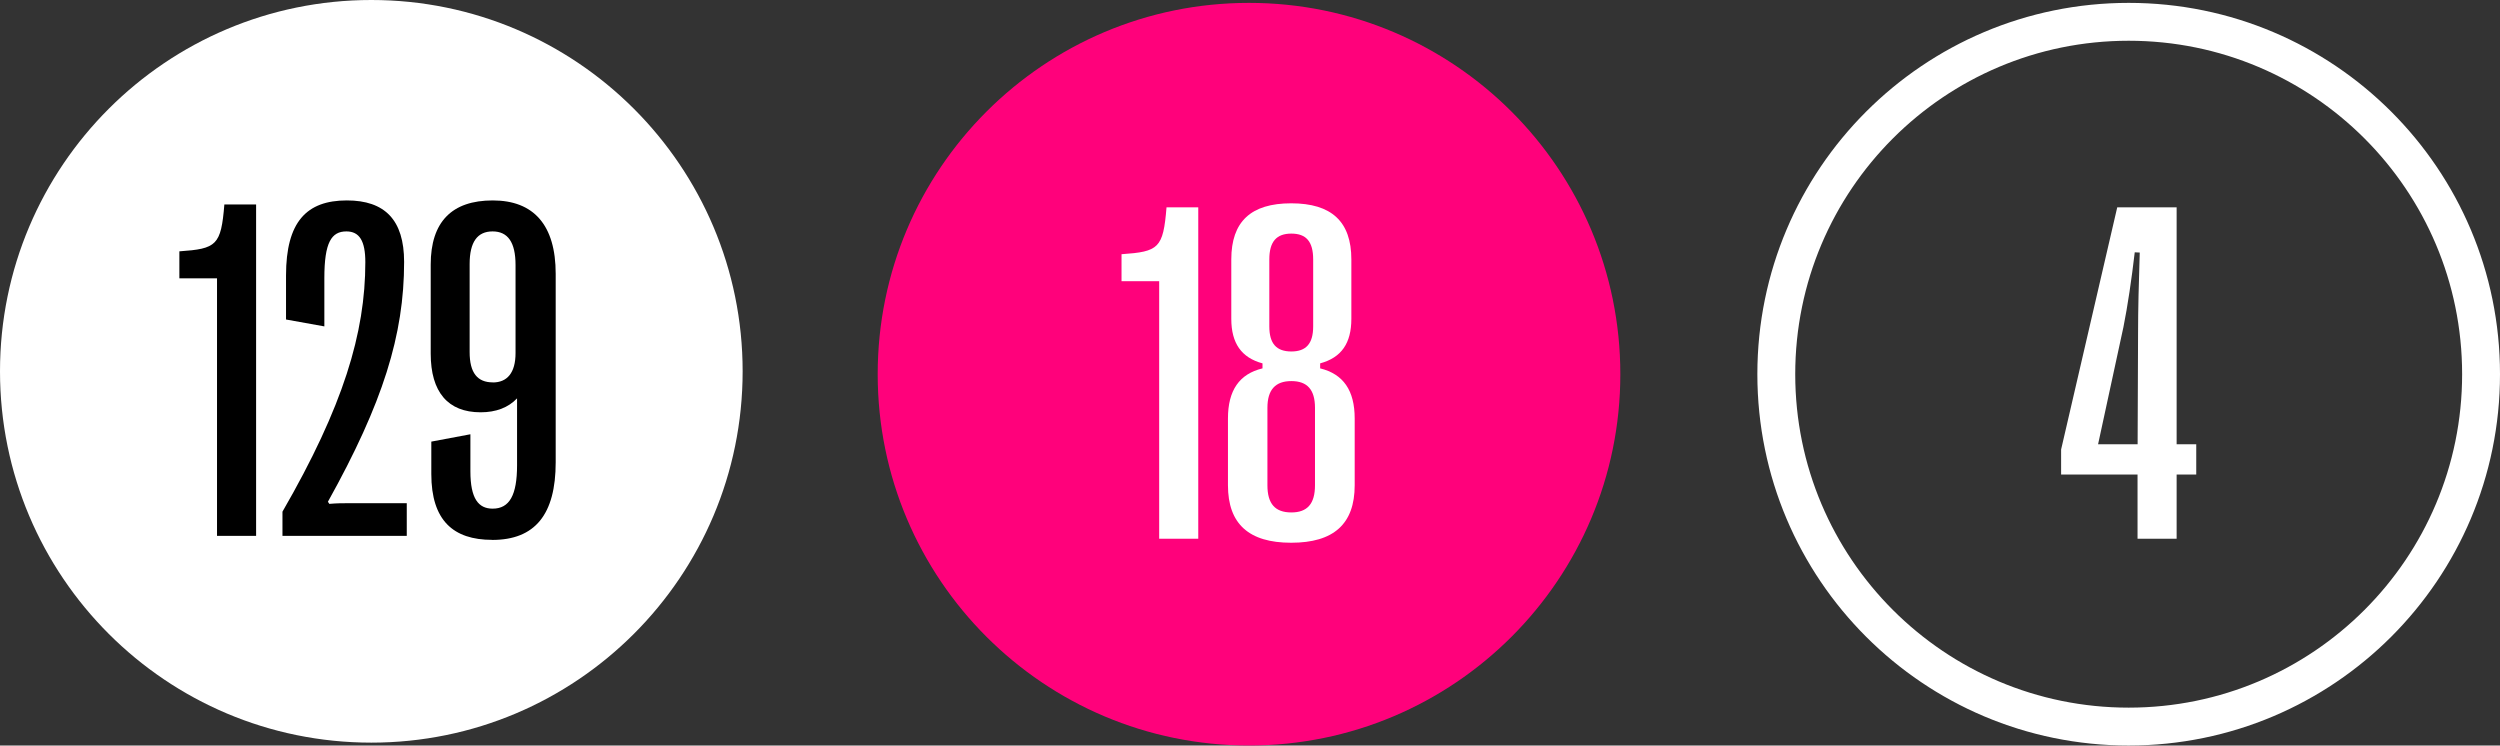
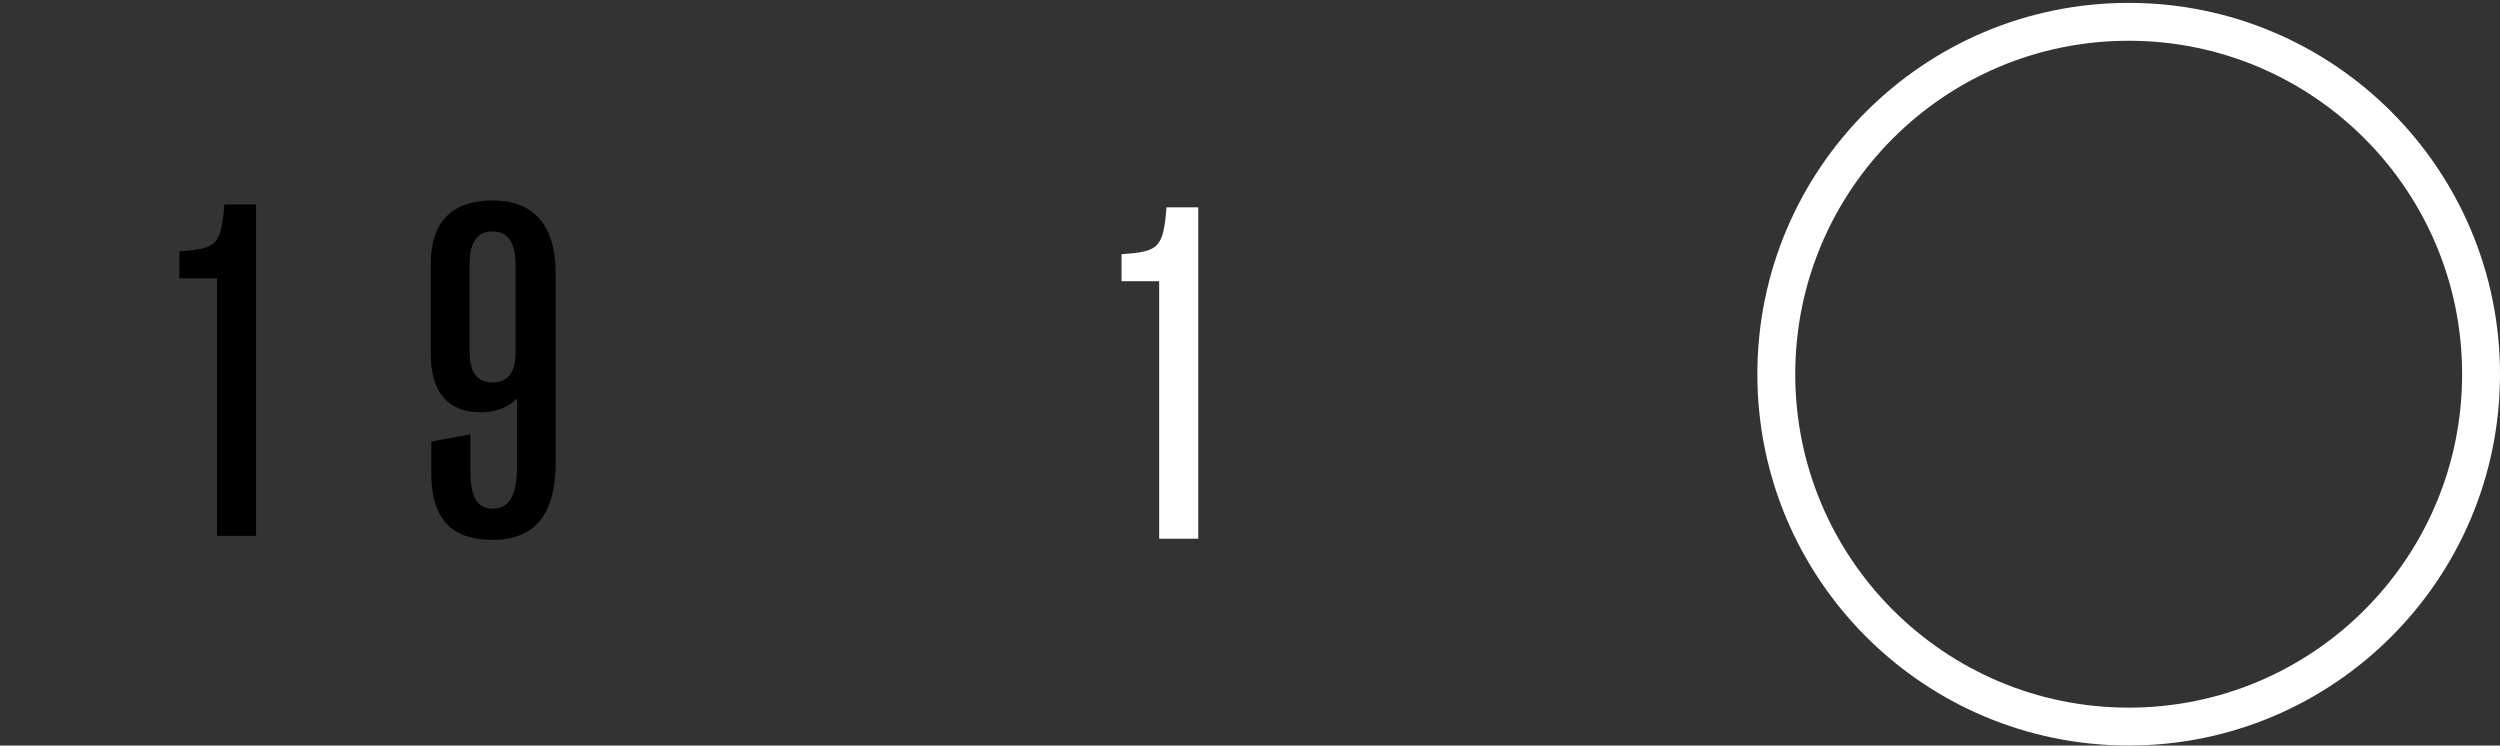
<svg xmlns="http://www.w3.org/2000/svg" id="Layer_2" data-name="Layer 2" viewBox="0 0 330.04 98.42">
  <rect x="0" y="0" width="330.04" height="98.42" fill="#333333" stroke="none" />
  <defs>
    <style> .cls-1, .cls-2 { fill: #fff; } .cls-2 { fill-rule: evenodd; } .cls-3 { fill: #ff017b; } </style>
  </defs>
  <g id="Layer_1-2" data-name="Layer 1">
-     <path class="cls-3" d="m213.91,49.4c0,27.07-21.95,49.02-49.02,49.02s-49.02-21.95-49.02-49.02S137.82.38,164.89.38s49.02,21.95,49.02,49.02Z" />
    <path class="cls-2" d="m281.02,93.42c24.31,0,44.02-19.71,44.02-44.02s-19.71-44.02-44.02-44.02-44.02,19.71-44.02,44.02,19.71,44.02,44.02,44.02Zm0,5c27.07,0,49.02-21.95,49.02-49.02S308.09.38,281.02.38s-49.02,21.95-49.02,49.02,21.95,49.02,49.02,49.02Z" />
    <path class="cls-1" d="m158.19,71.12h-5.16v-34h-4.97v-3.56c4.91-.34,5.5-.78,5.94-6.19h4.19v43.75Z" />
-     <path class="cls-1" d="m170.45,71.65c-5.56,0-8.34-2.47-8.34-7.59v-8.81c0-3.72,1.5-5.88,4.56-6.62v-.66c-2.78-.75-4.12-2.66-4.12-5.88v-7.84c0-5,2.59-7.41,7.91-7.41s7.94,2.41,7.94,7.41v7.84c0,3.22-1.31,5.12-4.12,5.88v.66c3.06.75,4.56,2.91,4.56,6.62v8.81c0,5.12-2.78,7.59-8.38,7.59Zm.03-25.25c1.94,0,2.88-1.03,2.88-3.31v-8.84c0-2.38-.94-3.41-2.88-3.41s-2.91,1.03-2.91,3.41v8.84c0,2.28.94,3.31,2.91,3.31Zm0,21.25c2.09,0,3.12-1.12,3.12-3.59v-10.22c0-2.41-1.03-3.53-3.12-3.53s-3.16,1.12-3.16,3.53v10.22c0,2.47,1.03,3.59,3.16,3.59Z" />
-     <path class="cls-1" d="m287.35,71.12h-5.16v-8.47h-10.09v-3.31l7.41-31.97h7.84v31.28h2.59v4h-2.59v8.47Zm-7.03-27.91l-3.34,15.44h5.22l.06-14.84c0-2.75.09-6.5.22-10.47l-.66-.03c-.41,3.53-.94,7.12-1.5,9.91Z" />
-     <path class="cls-1" d="m98.04,49.02c0,27.07-21.95,49.02-49.02,49.02S0,76.09,0,49.02,21.95,0,49.02,0s49.02,21.95,49.02,49.02Z" />
    <path d="m33.81,70.74h-5.16v-34h-4.97v-3.56c4.91-.34,5.5-.78,5.94-6.19h4.19v43.75Z" />
-     <path d="m53.7,70.74h-16.41v-3.19c8.03-13.91,10.94-23.59,10.94-32.94,0-2.81-.78-4.06-2.5-4.06-1.97,0-2.91,1.44-2.91,6.16v6.38l-5.06-.91v-5.81c0-7.09,2.72-9.91,8.03-9.91,5,0,7.56,2.56,7.56,8.12,0,9.62-2.78,18.59-10.06,31.66l.19.28c1-.09,1.78-.09,2.72-.09h7.5v4.31Z" />
    <path d="m64.97,71.27c-5.12,0-8.03-2.56-8.03-8.69v-4.28l5.16-.97v4.88c0,3.62,1.06,4.94,2.94,4.94,2.22,0,3.22-1.78,3.22-5.72v-8.84c-1.16,1.22-2.78,1.84-4.81,1.84-4.31,0-6.59-2.66-6.59-7.75v-11.75c0-5.63,2.78-8.47,8.19-8.47s8.31,3.25,8.31,9.69v24.88c0,6.88-2.72,10.25-8.38,10.25Zm.09-20.78c1.88,0,3-1.25,3-3.88v-11.62c0-3.03-1.03-4.44-3.03-4.44s-3.03,1.38-3.03,4.31v11.62c0,2.75,1.03,4,3.06,4Z" />
  </g>
</svg>